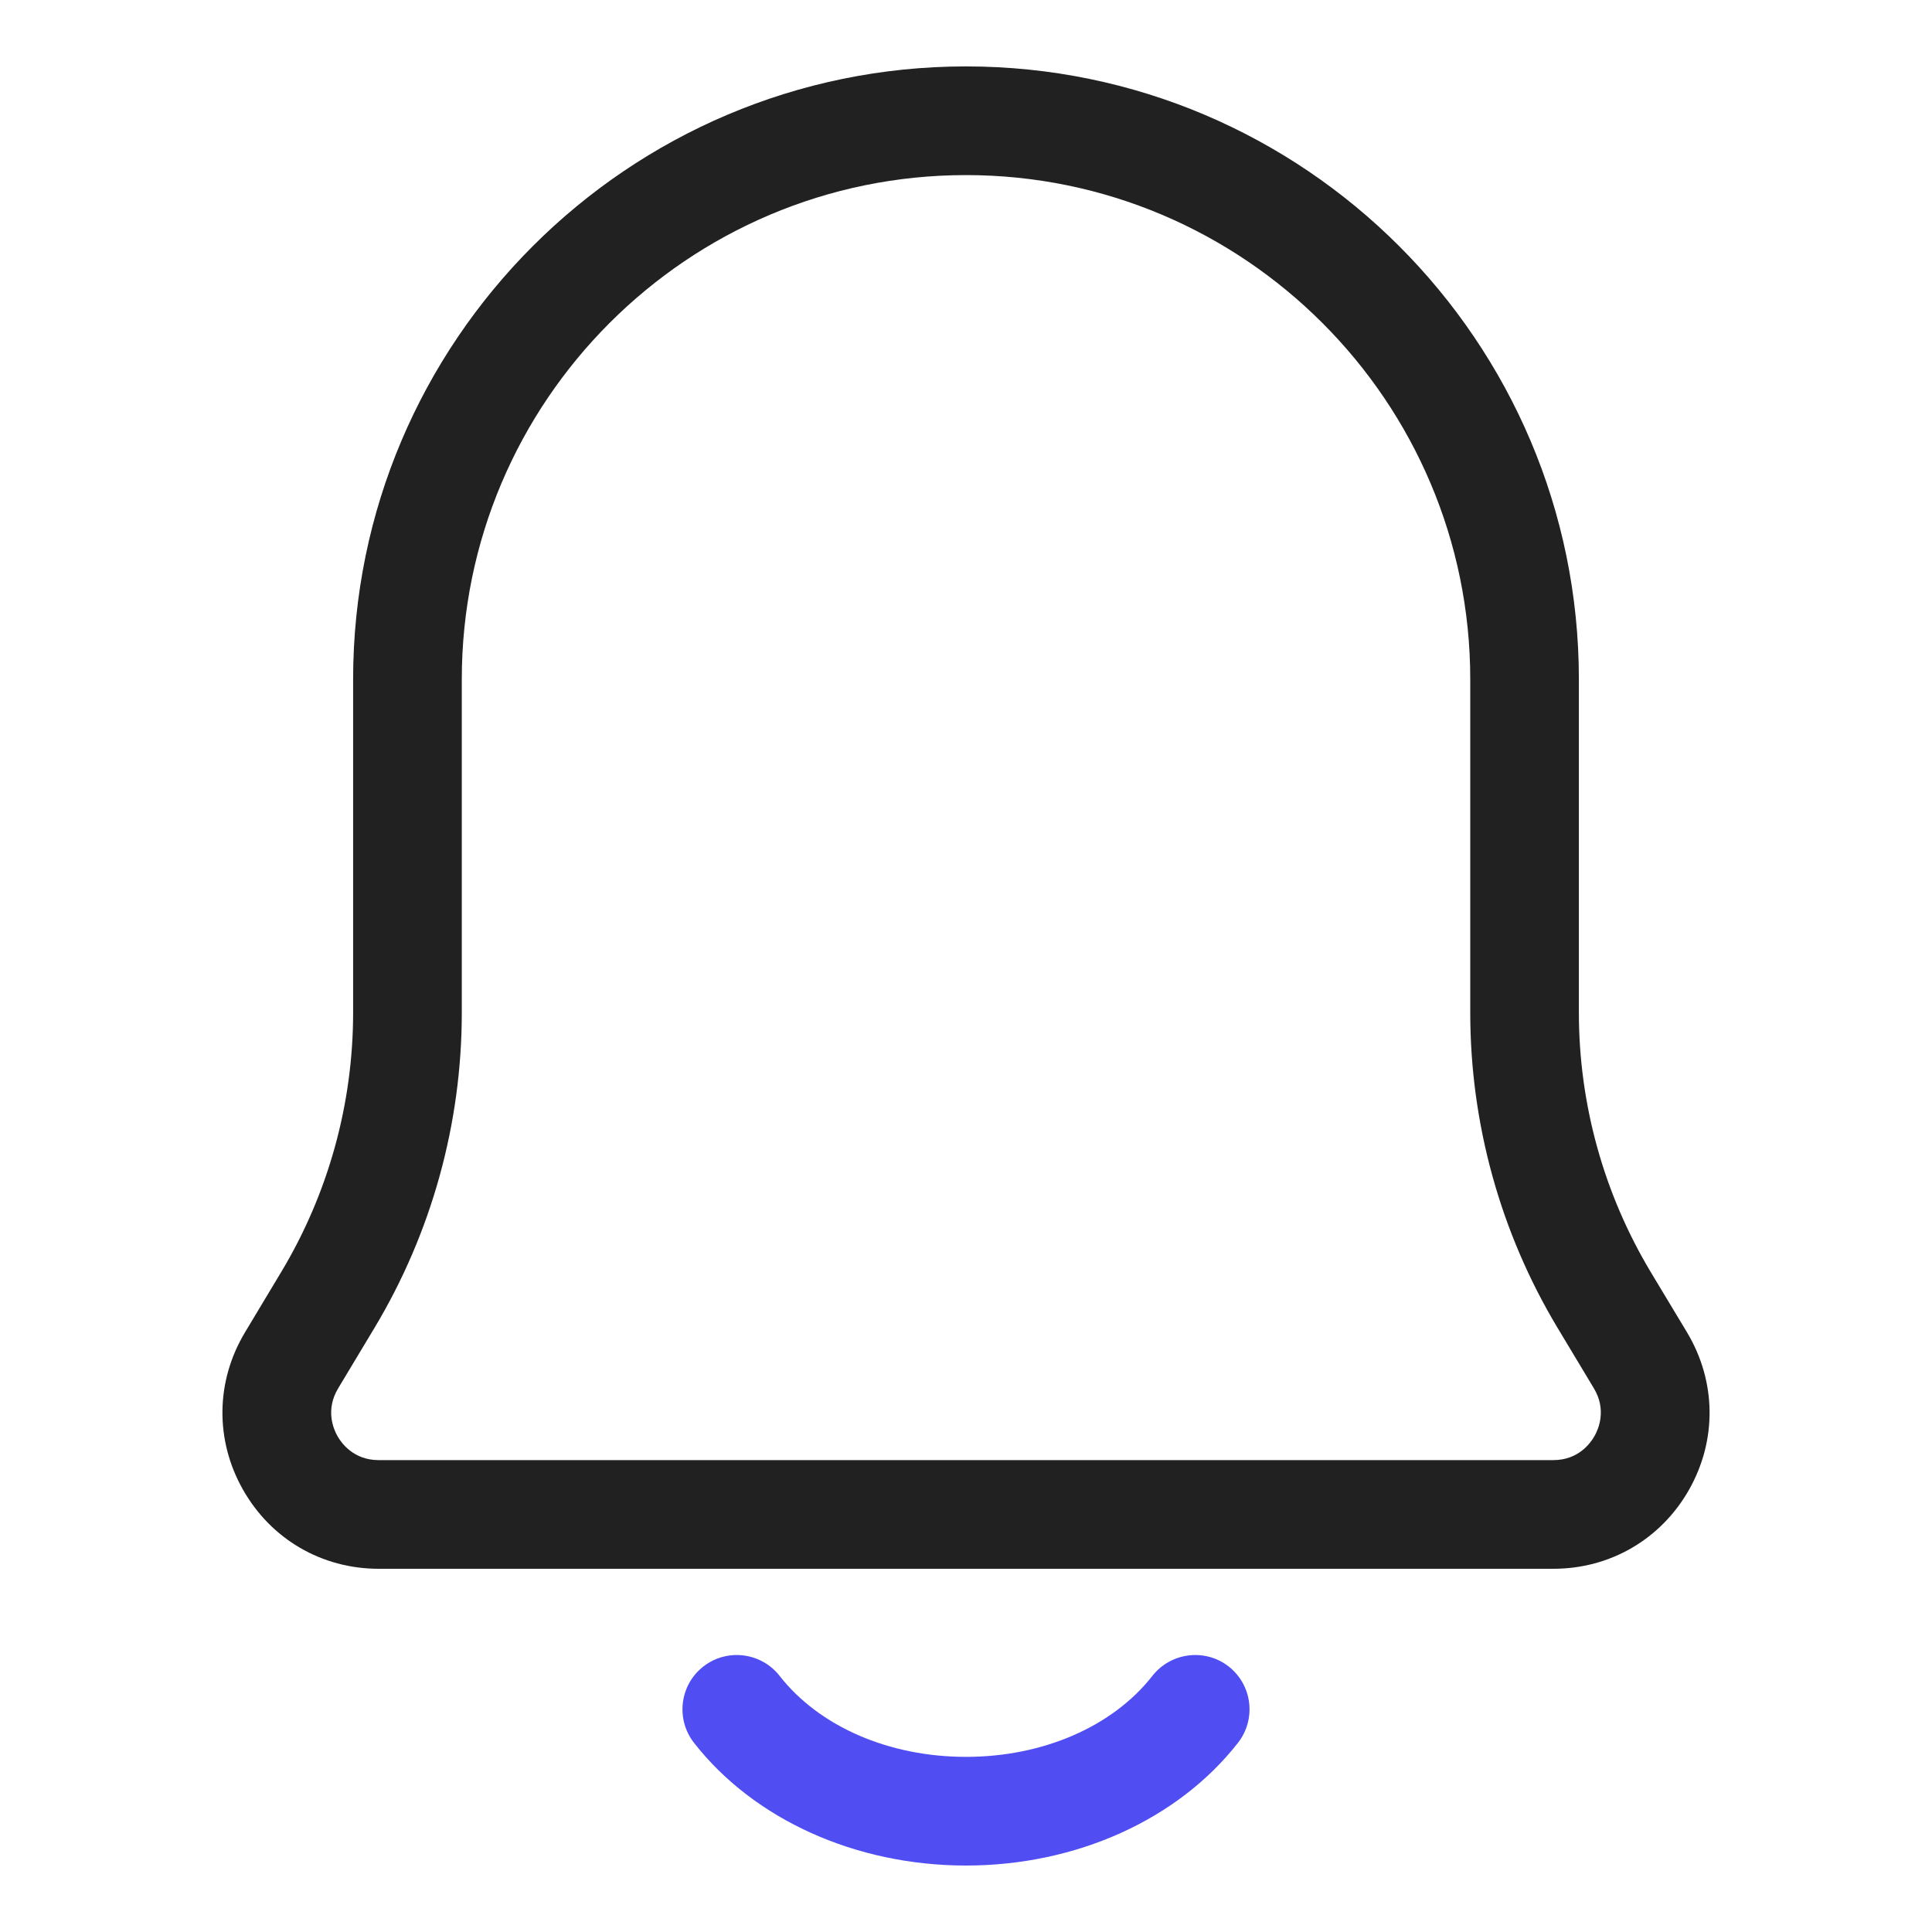
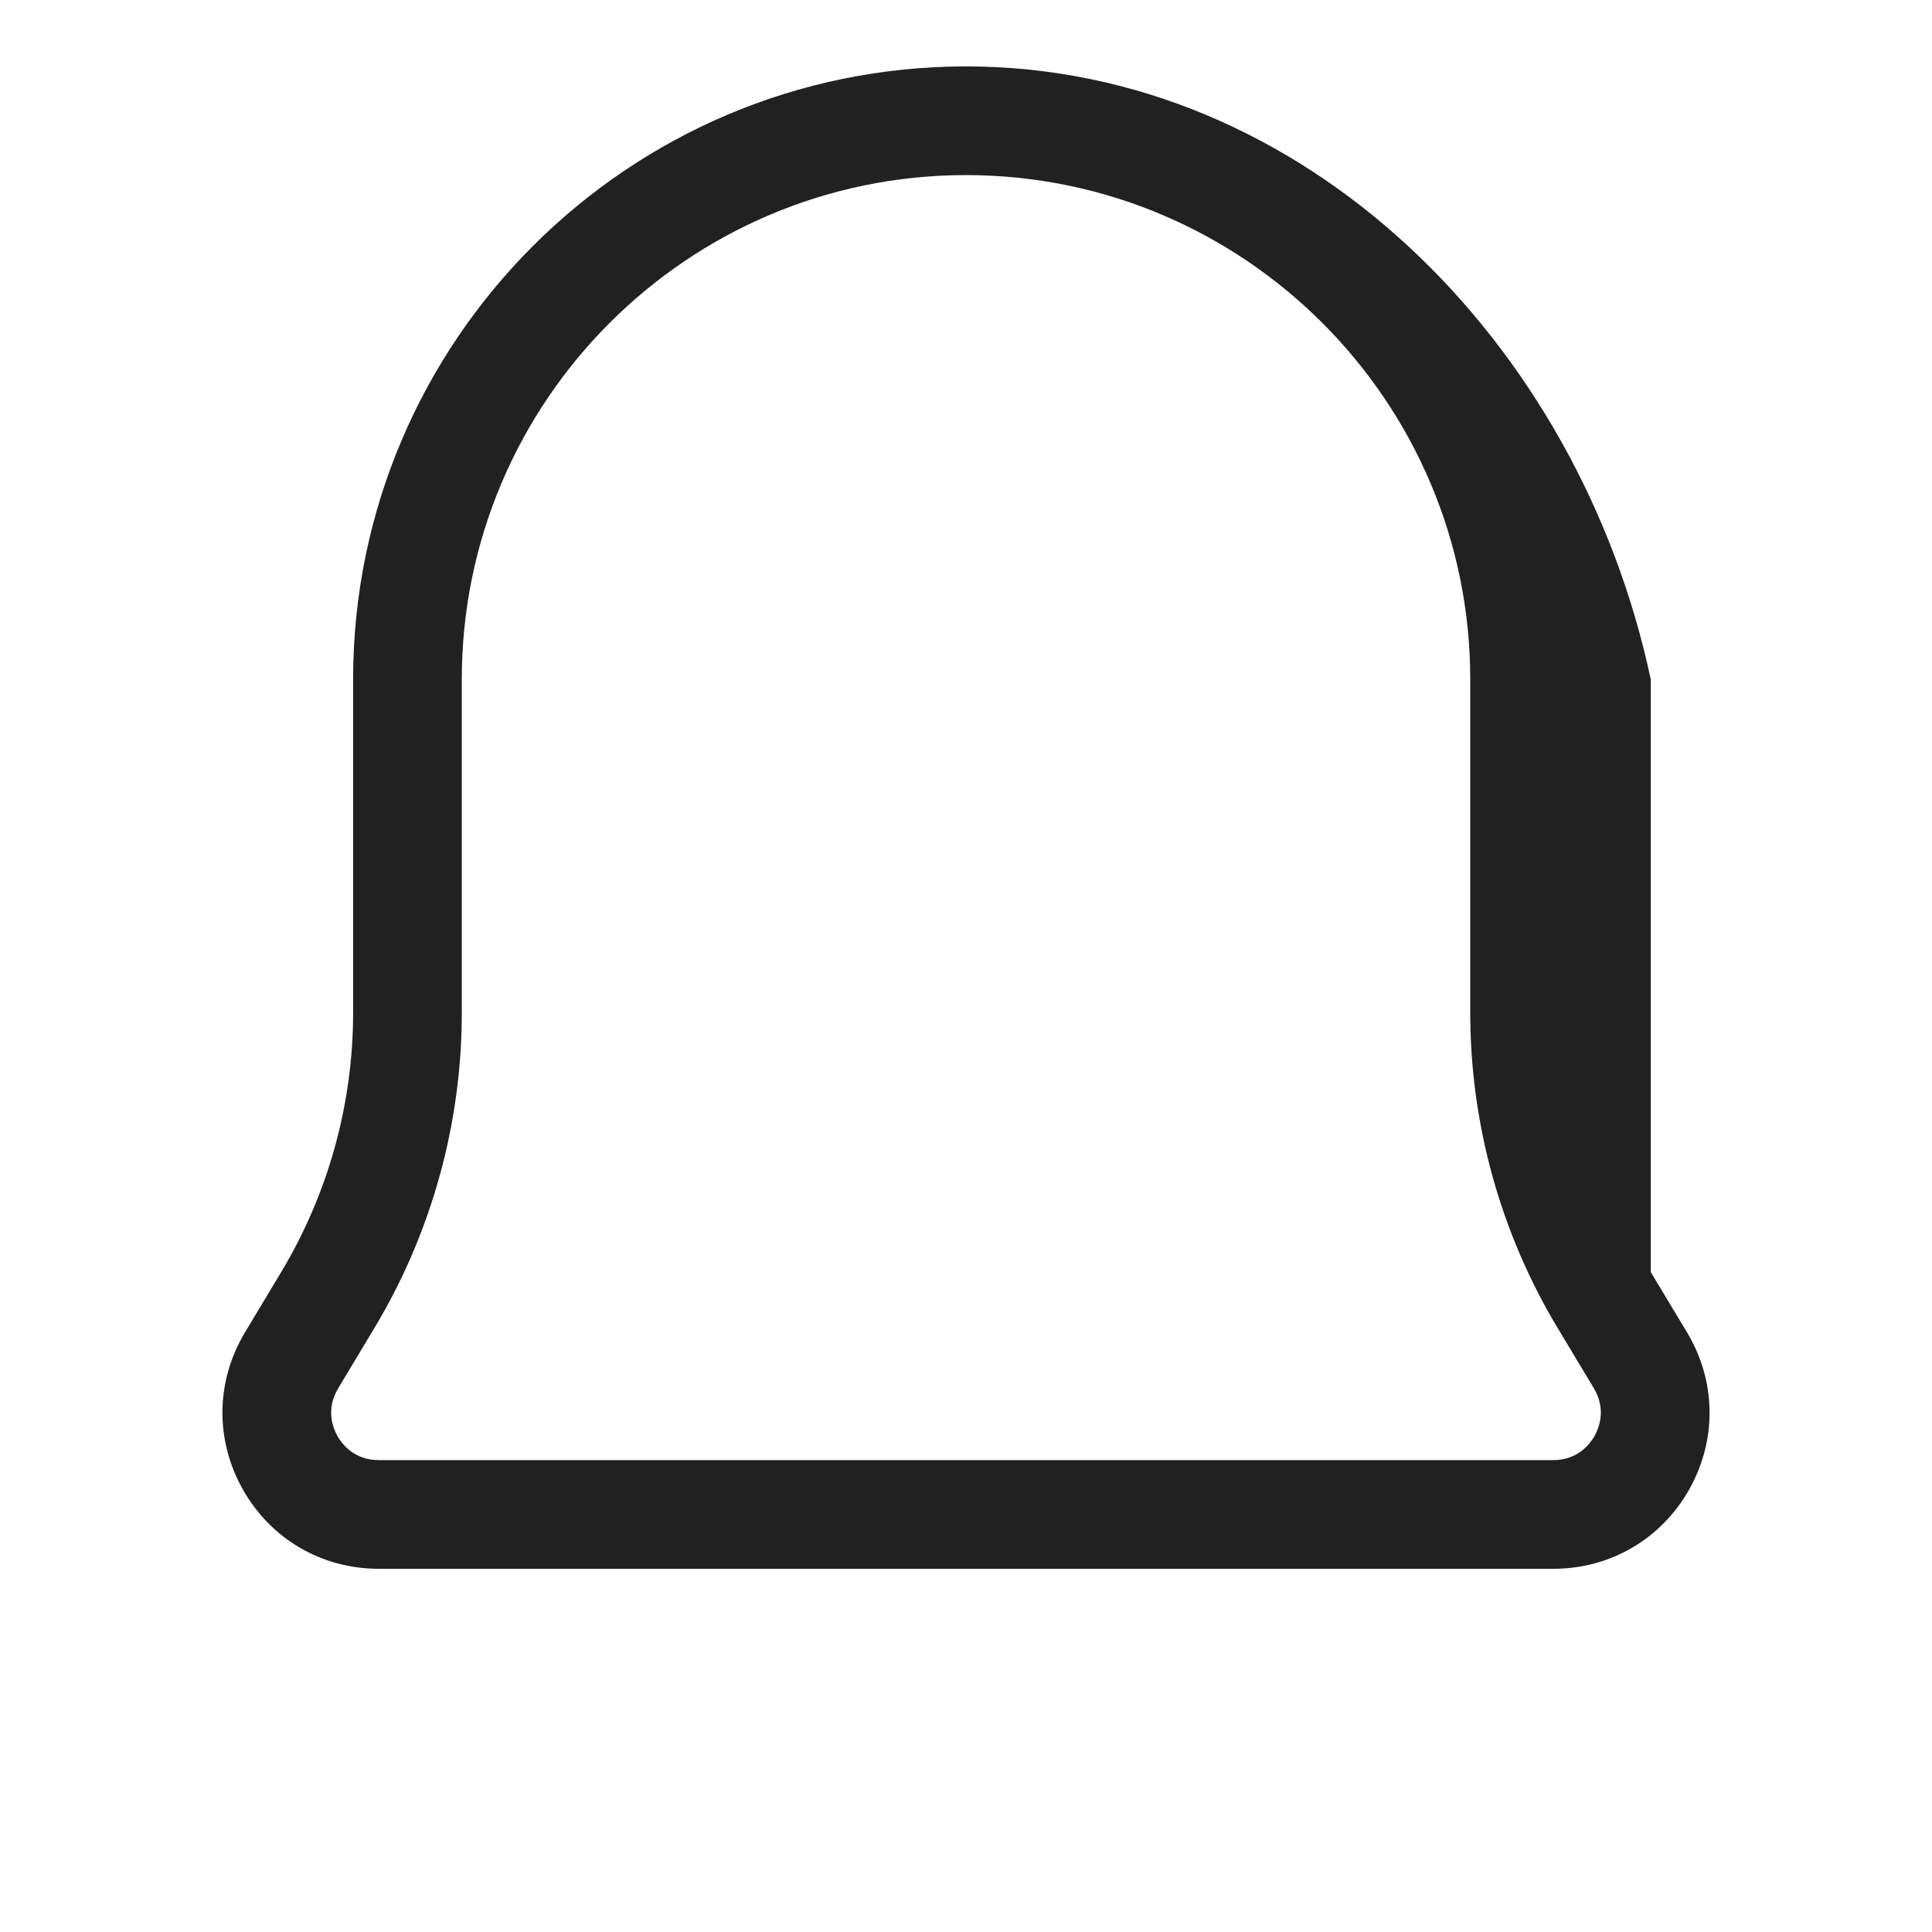
<svg xmlns="http://www.w3.org/2000/svg" width="40" height="40" viewBox="0 0 40 40" fill="none">
-   <path d="M34.929 27.587L34.177 26.337C33.204 24.715 32.689 22.858 32.689 20.965V14.065C32.689 7.067 26.997 1.375 20 1.375C13.002 1.375 7.311 7.067 7.311 14.064V20.964C7.311 22.856 6.796 24.714 5.822 26.336L5.071 27.587C4.465 28.599 4.449 29.814 5.03 30.841C5.611 31.867 6.661 32.48 7.841 32.48H32.16C33.339 32.48 34.39 31.867 34.971 30.841C35.551 29.815 35.535 28.599 34.929 27.587ZM33.012 29.733C32.927 29.883 32.675 30.23 32.16 30.23H7.84C7.324 30.23 7.072 29.883 6.987 29.733C6.902 29.584 6.735 29.188 7 28.746L7.751 27.496C8.935 25.524 9.561 23.266 9.561 20.965V14.065C9.56 8.307 14.244 3.625 20 3.625C25.756 3.625 30.44 8.309 30.44 14.065V20.965C30.44 23.265 31.065 25.524 32.25 27.496L33.001 28.746C33.265 29.188 33.097 29.584 33.012 29.733Z" fill="#212121" />
-   <path d="M23.859 34.697C23.037 35.747 21.595 36.374 20 36.374C18.405 36.374 16.962 35.747 16.141 34.697C15.757 34.208 15.05 34.122 14.561 34.504C14.072 34.887 13.986 35.594 14.369 36.084C15.612 37.674 17.719 38.624 20 38.624C22.281 38.624 24.387 37.674 25.631 36.083C26.014 35.593 25.927 34.886 25.439 34.503C24.95 34.122 24.242 34.209 23.859 34.697Z" fill="#504EF3" />
+   <path d="M34.929 27.587L34.177 26.337V14.065C32.689 7.067 26.997 1.375 20 1.375C13.002 1.375 7.311 7.067 7.311 14.064V20.964C7.311 22.856 6.796 24.714 5.822 26.336L5.071 27.587C4.465 28.599 4.449 29.814 5.03 30.841C5.611 31.867 6.661 32.48 7.841 32.48H32.16C33.339 32.48 34.39 31.867 34.971 30.841C35.551 29.815 35.535 28.599 34.929 27.587ZM33.012 29.733C32.927 29.883 32.675 30.23 32.16 30.23H7.84C7.324 30.23 7.072 29.883 6.987 29.733C6.902 29.584 6.735 29.188 7 28.746L7.751 27.496C8.935 25.524 9.561 23.266 9.561 20.965V14.065C9.56 8.307 14.244 3.625 20 3.625C25.756 3.625 30.44 8.309 30.44 14.065V20.965C30.44 23.265 31.065 25.524 32.25 27.496L33.001 28.746C33.265 29.188 33.097 29.584 33.012 29.733Z" fill="#212121" />
</svg>